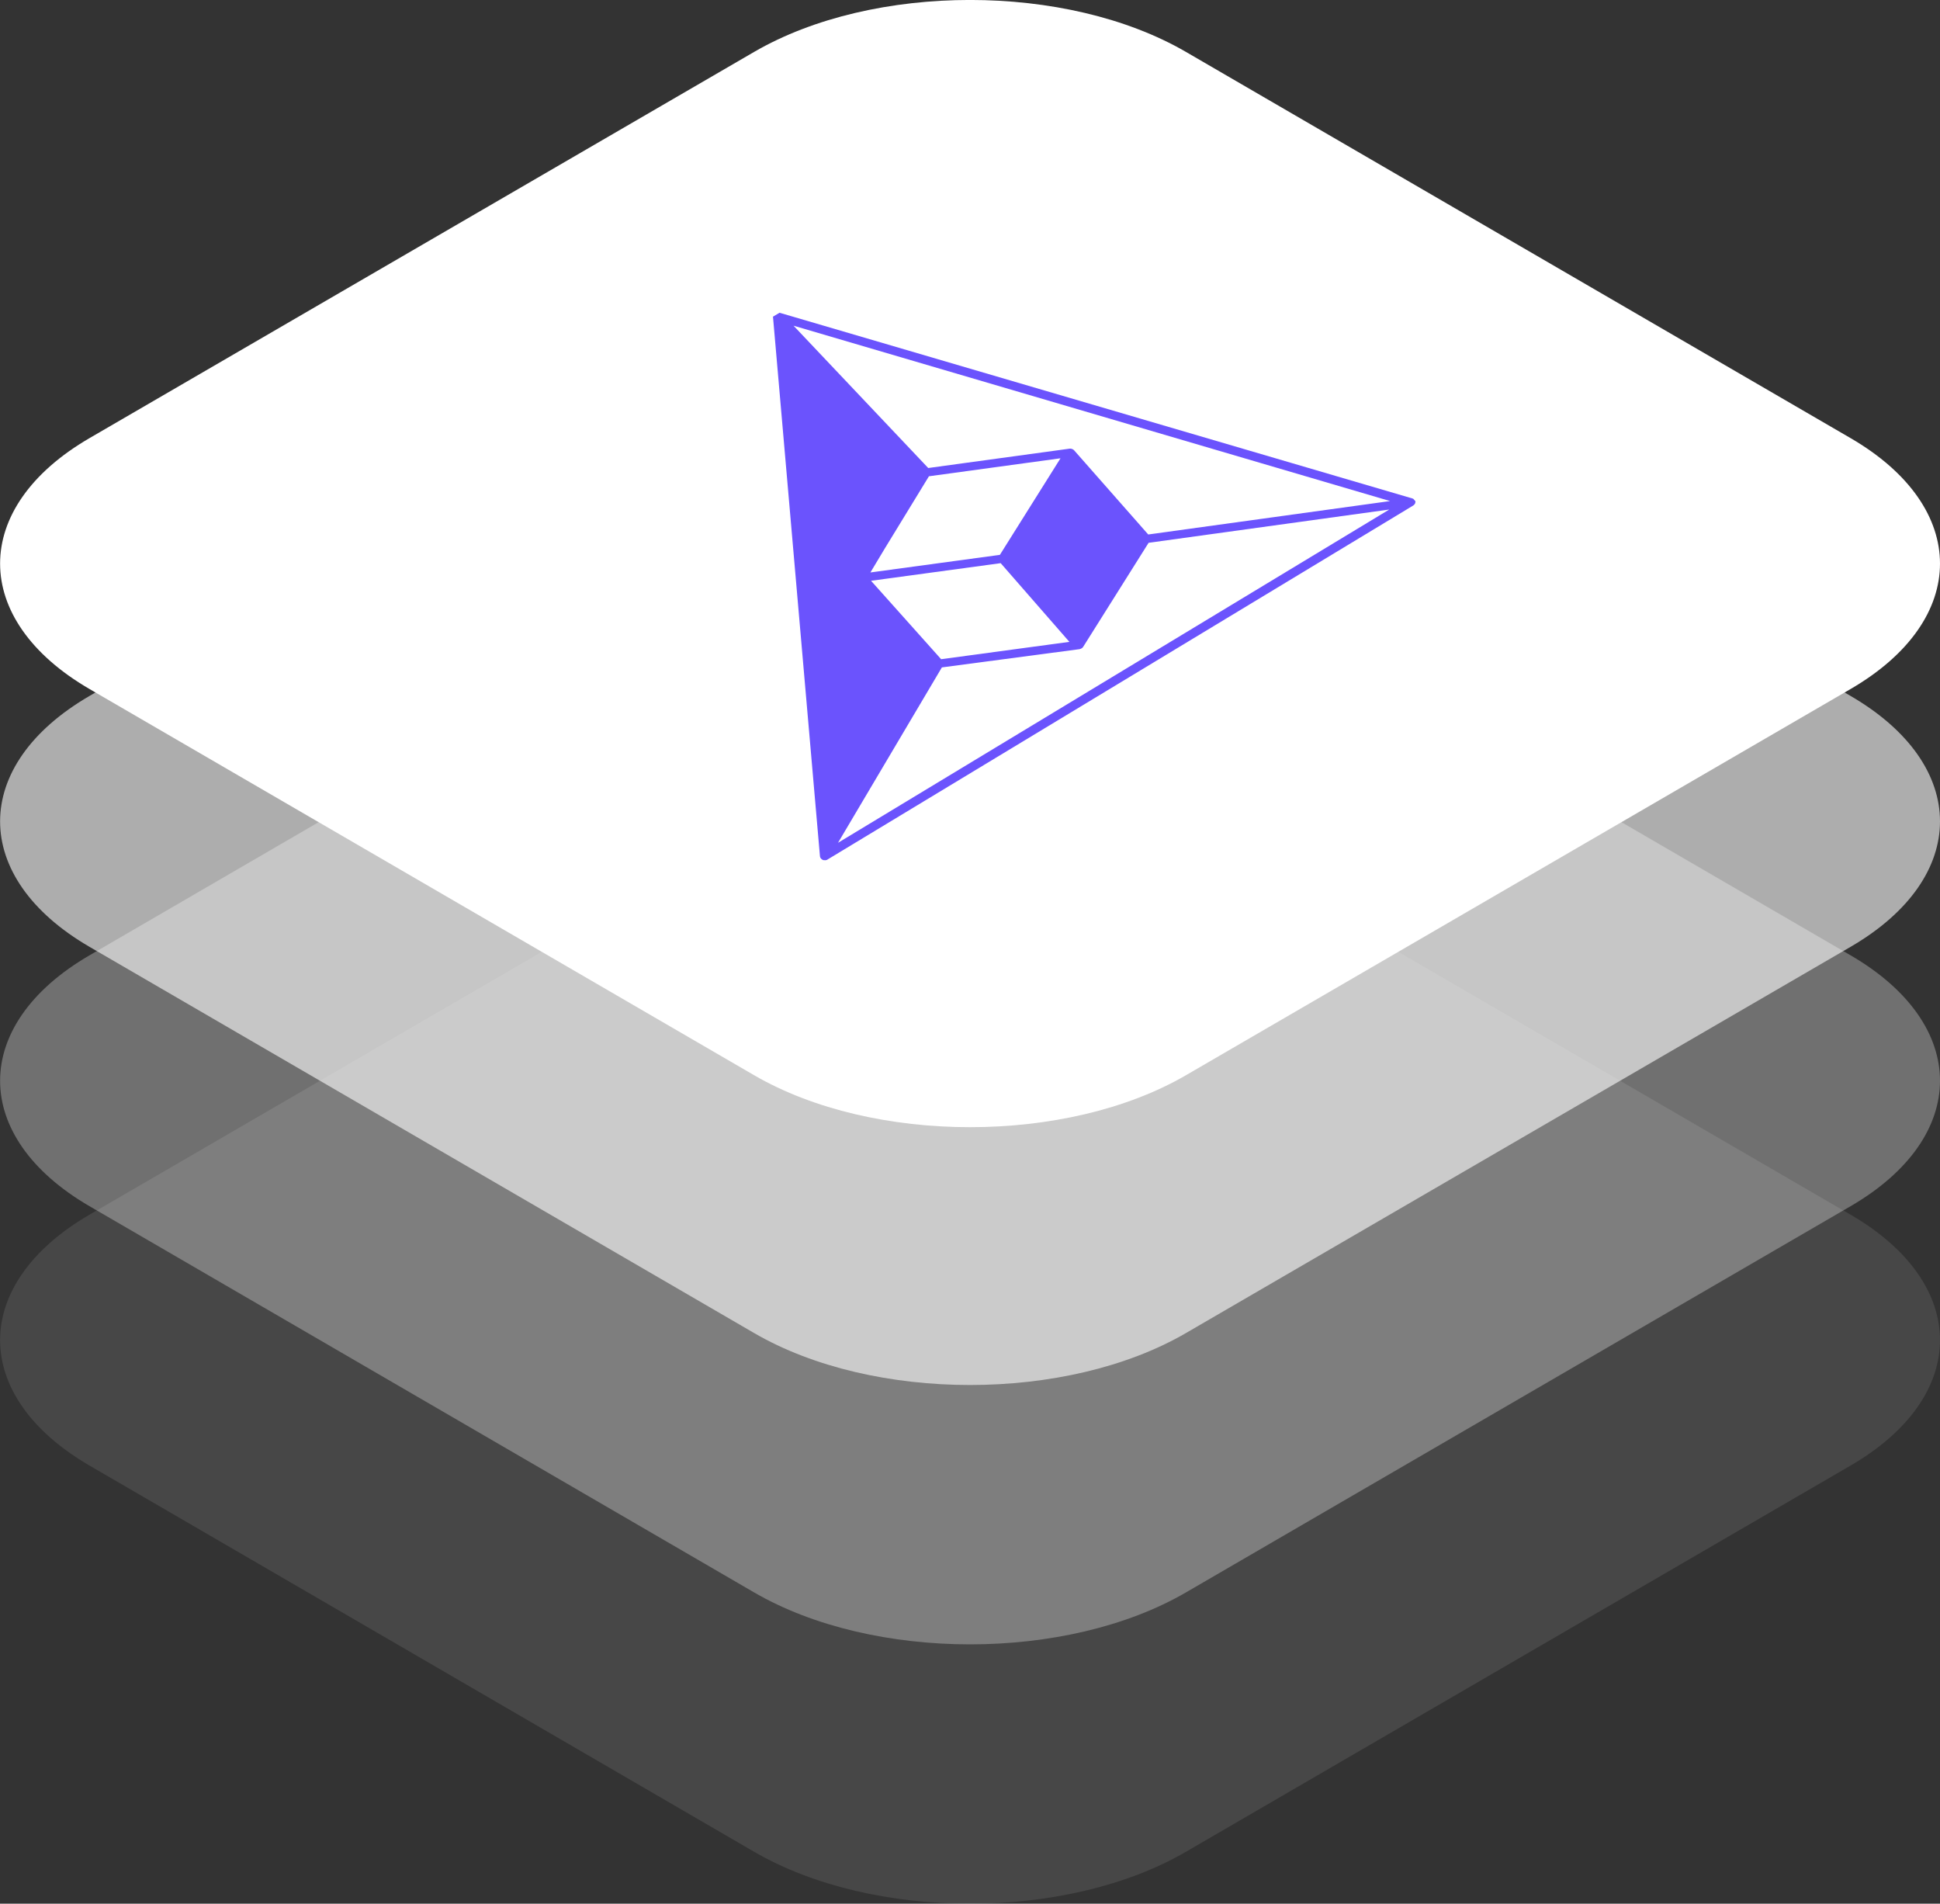
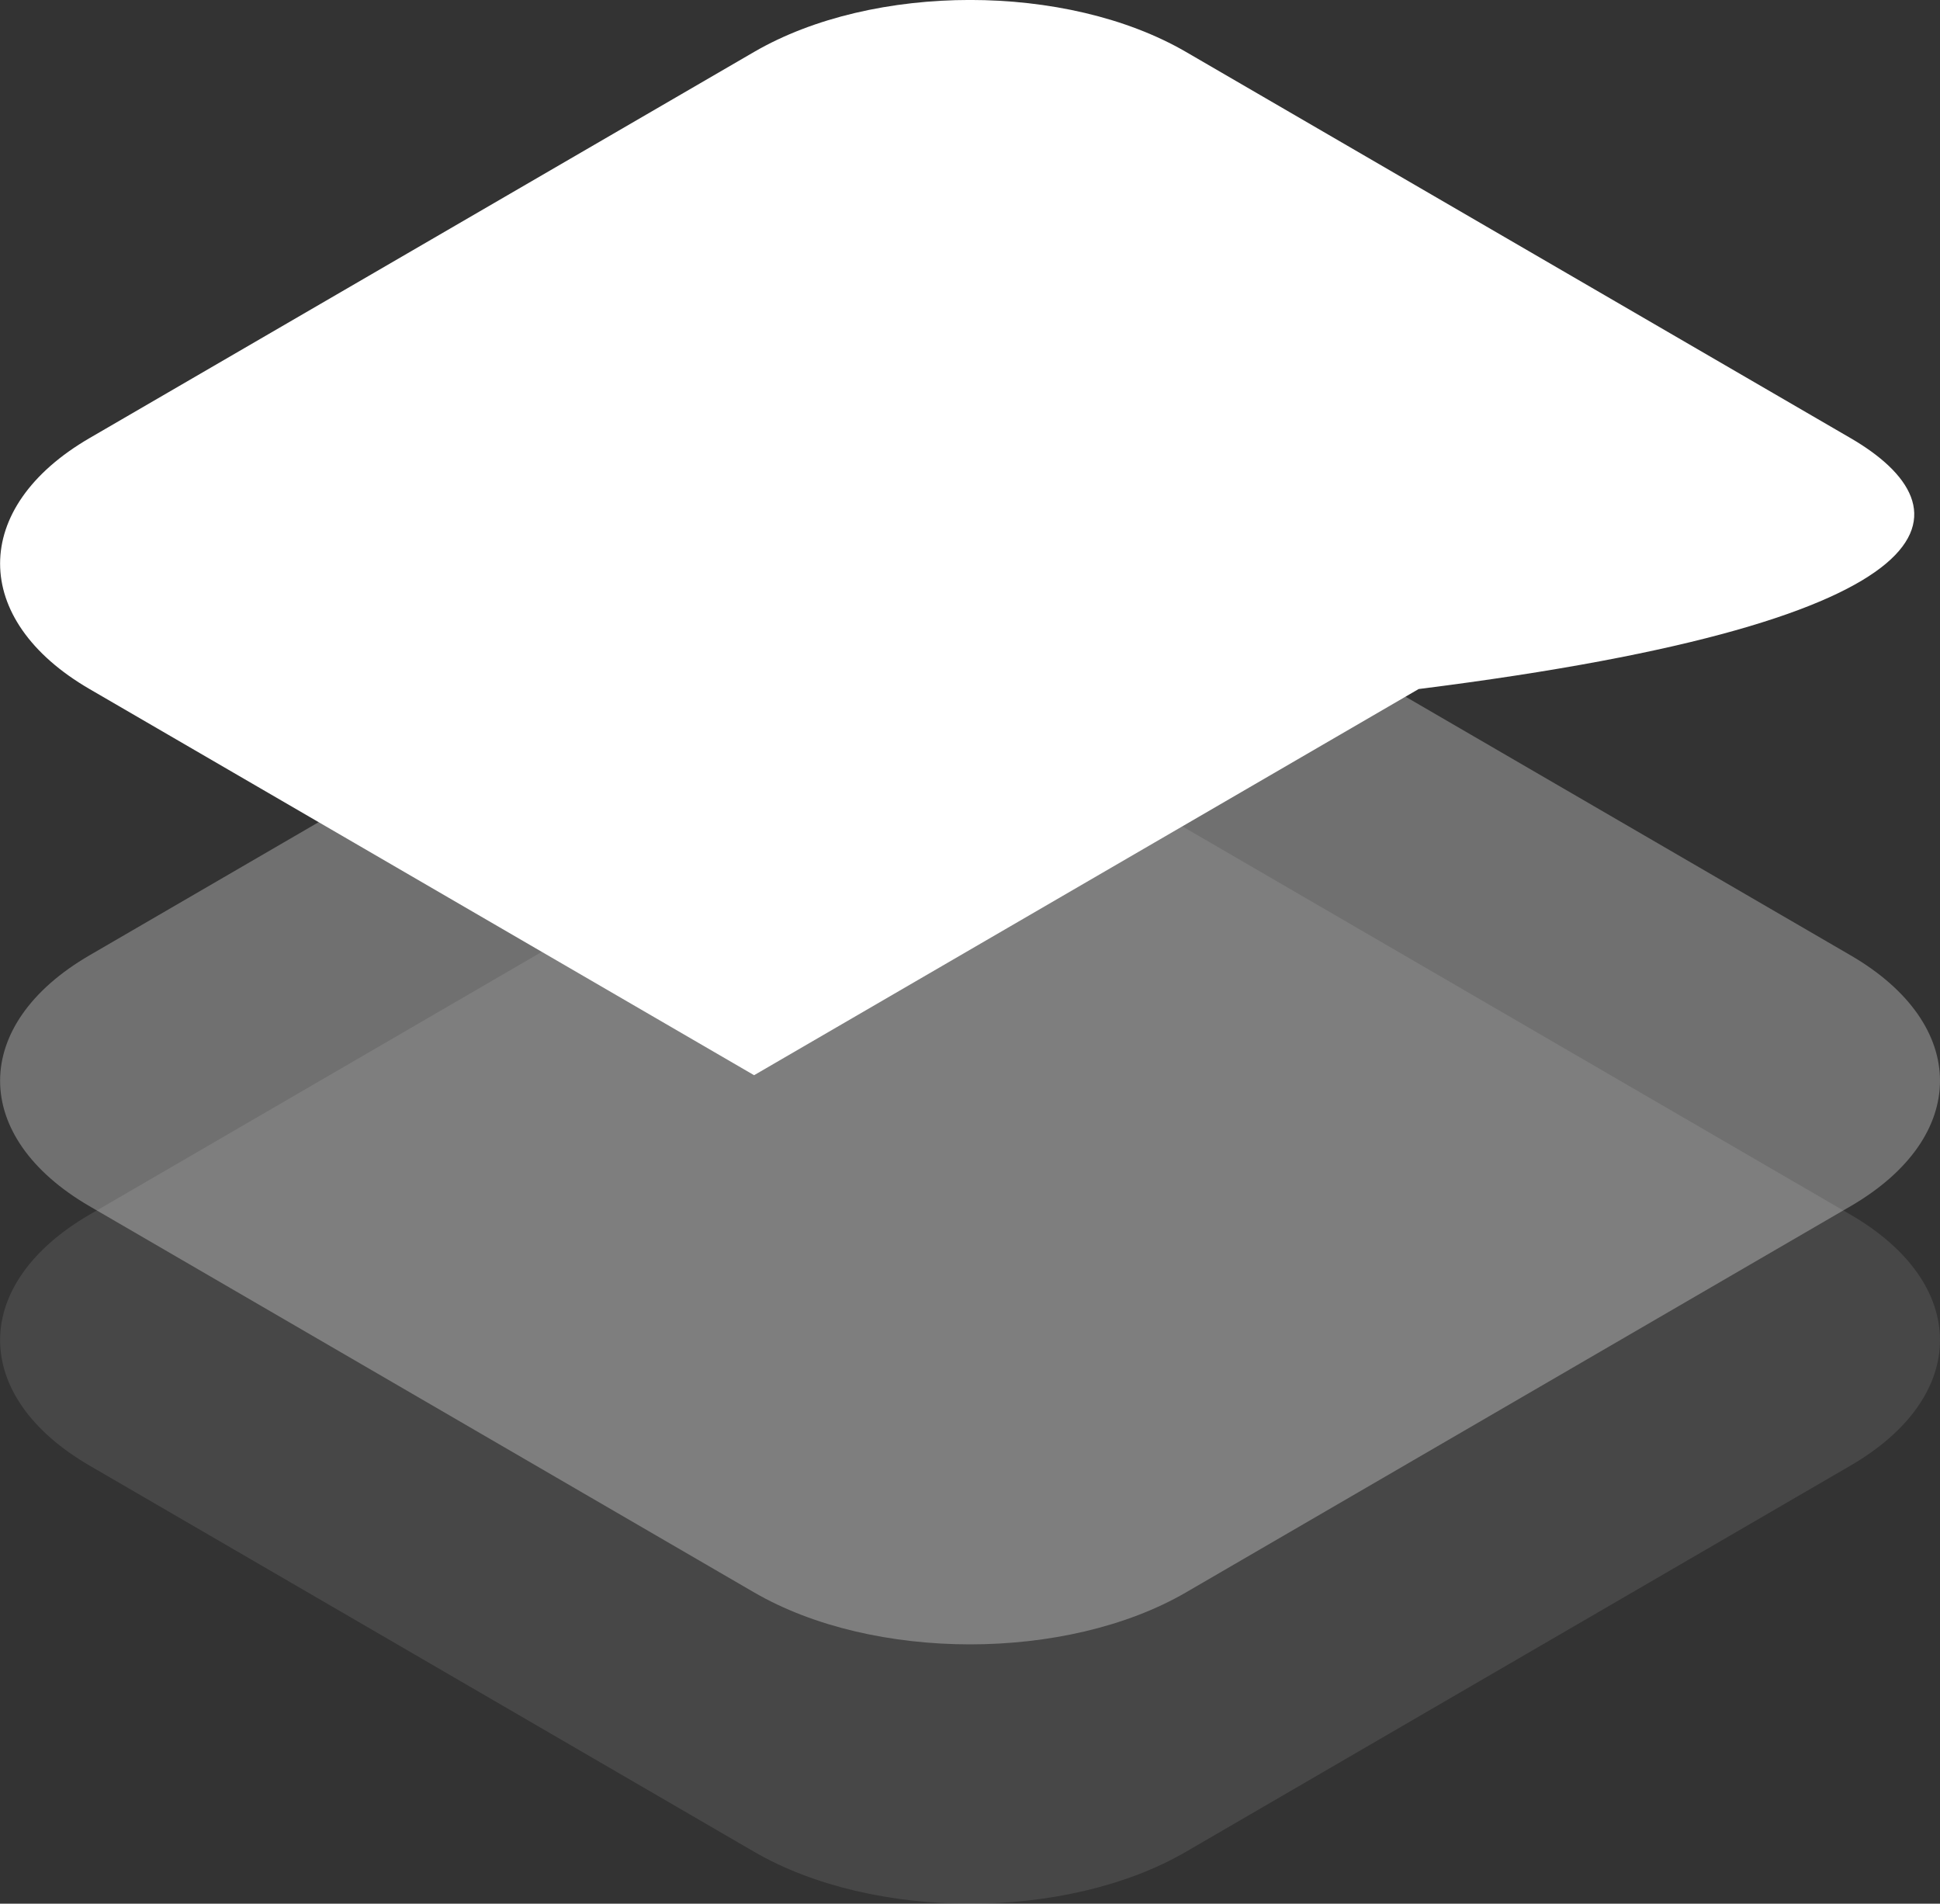
<svg xmlns="http://www.w3.org/2000/svg" width="183.911" height="180.424" viewBox="0 0 183.911 180.424">
  <rect x="0" y="0" width="183.911" height="180.424" fill="#333333" stroke="none" />
  <defs>
    <clipPath id="a">
      <path d="M804.575,1225.576l57.484-34.249,31.49,35.414-56.264,34Z" transform="translate(-804.575 -1191.327)" fill="#6b53fd" />
    </clipPath>
  </defs>
  <g transform="translate(-714.741 -1166.91)">
    <path d="M890.172,1353.937l-63-36.6c-11.306-6.567-29.636-6.567-40.943,0l-63,36.6c-11.306,6.568-11.306,17.215,0,23.782l63,36.6c11.306,6.568,29.637,6.568,40.943,0l63-36.6C901.478,1371.152,901.478,1360.5,890.172,1353.937Z" transform="translate(0 -71.907)" fill="#fff" opacity="0.1" />
    <path d="M890.172,1305.339l-63-36.6c-11.306-6.567-29.636-6.567-40.943,0l-63,36.6c-11.306,6.568-11.306,17.215,0,23.782l63,36.6c11.306,6.567,29.637,6.567,40.943,0l63-36.6C901.478,1322.554,901.478,1311.906,890.172,1305.339Z" transform="translate(0 -47.89)" fill="#fff" opacity="0.3" />
-     <path d="M890.172,1256.741l-63-36.6c-11.306-6.567-29.636-6.567-40.943,0l-63,36.6c-11.306,6.567-11.306,17.215,0,23.782l63,36.6c11.306,6.568,29.637,6.568,40.943,0l63-36.6C901.478,1273.956,901.478,1263.308,890.172,1256.741Z" transform="translate(0 -23.874)" fill="#fff" opacity="0.6" />
-     <path d="M890.172,1208.432l-63-36.6c-11.306-6.567-29.636-6.567-40.943,0l-63,36.6c-11.306,6.568-11.306,17.215,0,23.782l63,36.6c11.306,6.568,29.637,6.568,40.943,0l63-36.6C901.478,1225.647,901.478,1215,890.172,1208.432Z" fill="#fff" />
+     <path d="M890.172,1208.432l-63-36.6c-11.306-6.567-29.636-6.567-40.943,0l-63,36.6c-11.306,6.568-11.306,17.215,0,23.782l63,36.6l63-36.6C901.478,1225.647,901.478,1215,890.172,1208.432Z" fill="#fff" />
    <g transform="translate(760.18 1179.26)">
      <g transform="translate(0 0)">
        <g clip-path="url(#a)">
          <g transform="translate(27.833 17.284)">
-             <path d="M920.34,1243.158a.267.267,0,0,0-.1-.042l-.007-.009-59.959-17.591a.263.263,0,0,0-.107-.016h-.02c-.031.005-.06-.005-.091,0-.011.007-.02,0-.031.005a.257.257,0,0,0-.085.024c-.012.007-.02,0-.031.005a.39.39,0,0,0-.1.047.277.277,0,0,0-.083.063c-.012.006-.023.014-.015.022-.015.022-.038.036-.052.058a.035.035,0,0,0-.015.022.091.091,0,0,0-.024.068l0,.015a.221.221,0,0,0-.008.084l4.452,51.131.007.009c.012.033.006.063.028.09l.008.009a.218.218,0,0,0,.049.075l.023.026a.151.151,0,0,0,.055.045l.015.017c.033.02.058.031.092.049s.062.015.088.025l.036,0c.035,0,.083,0,.119.005a.418.418,0,0,0,.068-.017c.018,0,.039-.011.057-.01l.1-.06,55.469-33.519a.276.276,0,0,0,.076-.057l.012-.007c.029-.029.045-.052.073-.082.012-.007.005-.015.017-.022a.235.235,0,0,0,.03-.069l.01-.031c.009-.031.007-.056.016-.087l.005-.016c-.01-.033-.013-.057-.022-.09l-.014-.017c-.014-.017-.017-.042-.038-.068l-.014-.017c-.027-.035-.053-.046-.075-.072Zm-50.1,4.637,4.152-6.792,8.959-1.225,3.514-.481-5.747,9.153-12.275,1.668Zm-1.336,3.112,12.29-1.67,6.512,7.459-12.157,1.644Zm-3.131,24.833,9.846-16.623,12.965-1.718a.6.6,0,0,0,.27-.084.451.451,0,0,0,.162-.15l6.2-9.857,22.814-3.154Zm29.409-29.221-7.031-7.983a.54.54,0,0,0-.467-.145l-13.358,1.829-12.769-13.489,56.55,16.621Z" transform="translate(-859.602 -1225.497)" fill="#6b53fd" />
-           </g>
+             </g>
        </g>
      </g>
    </g>
  </g>
</svg>